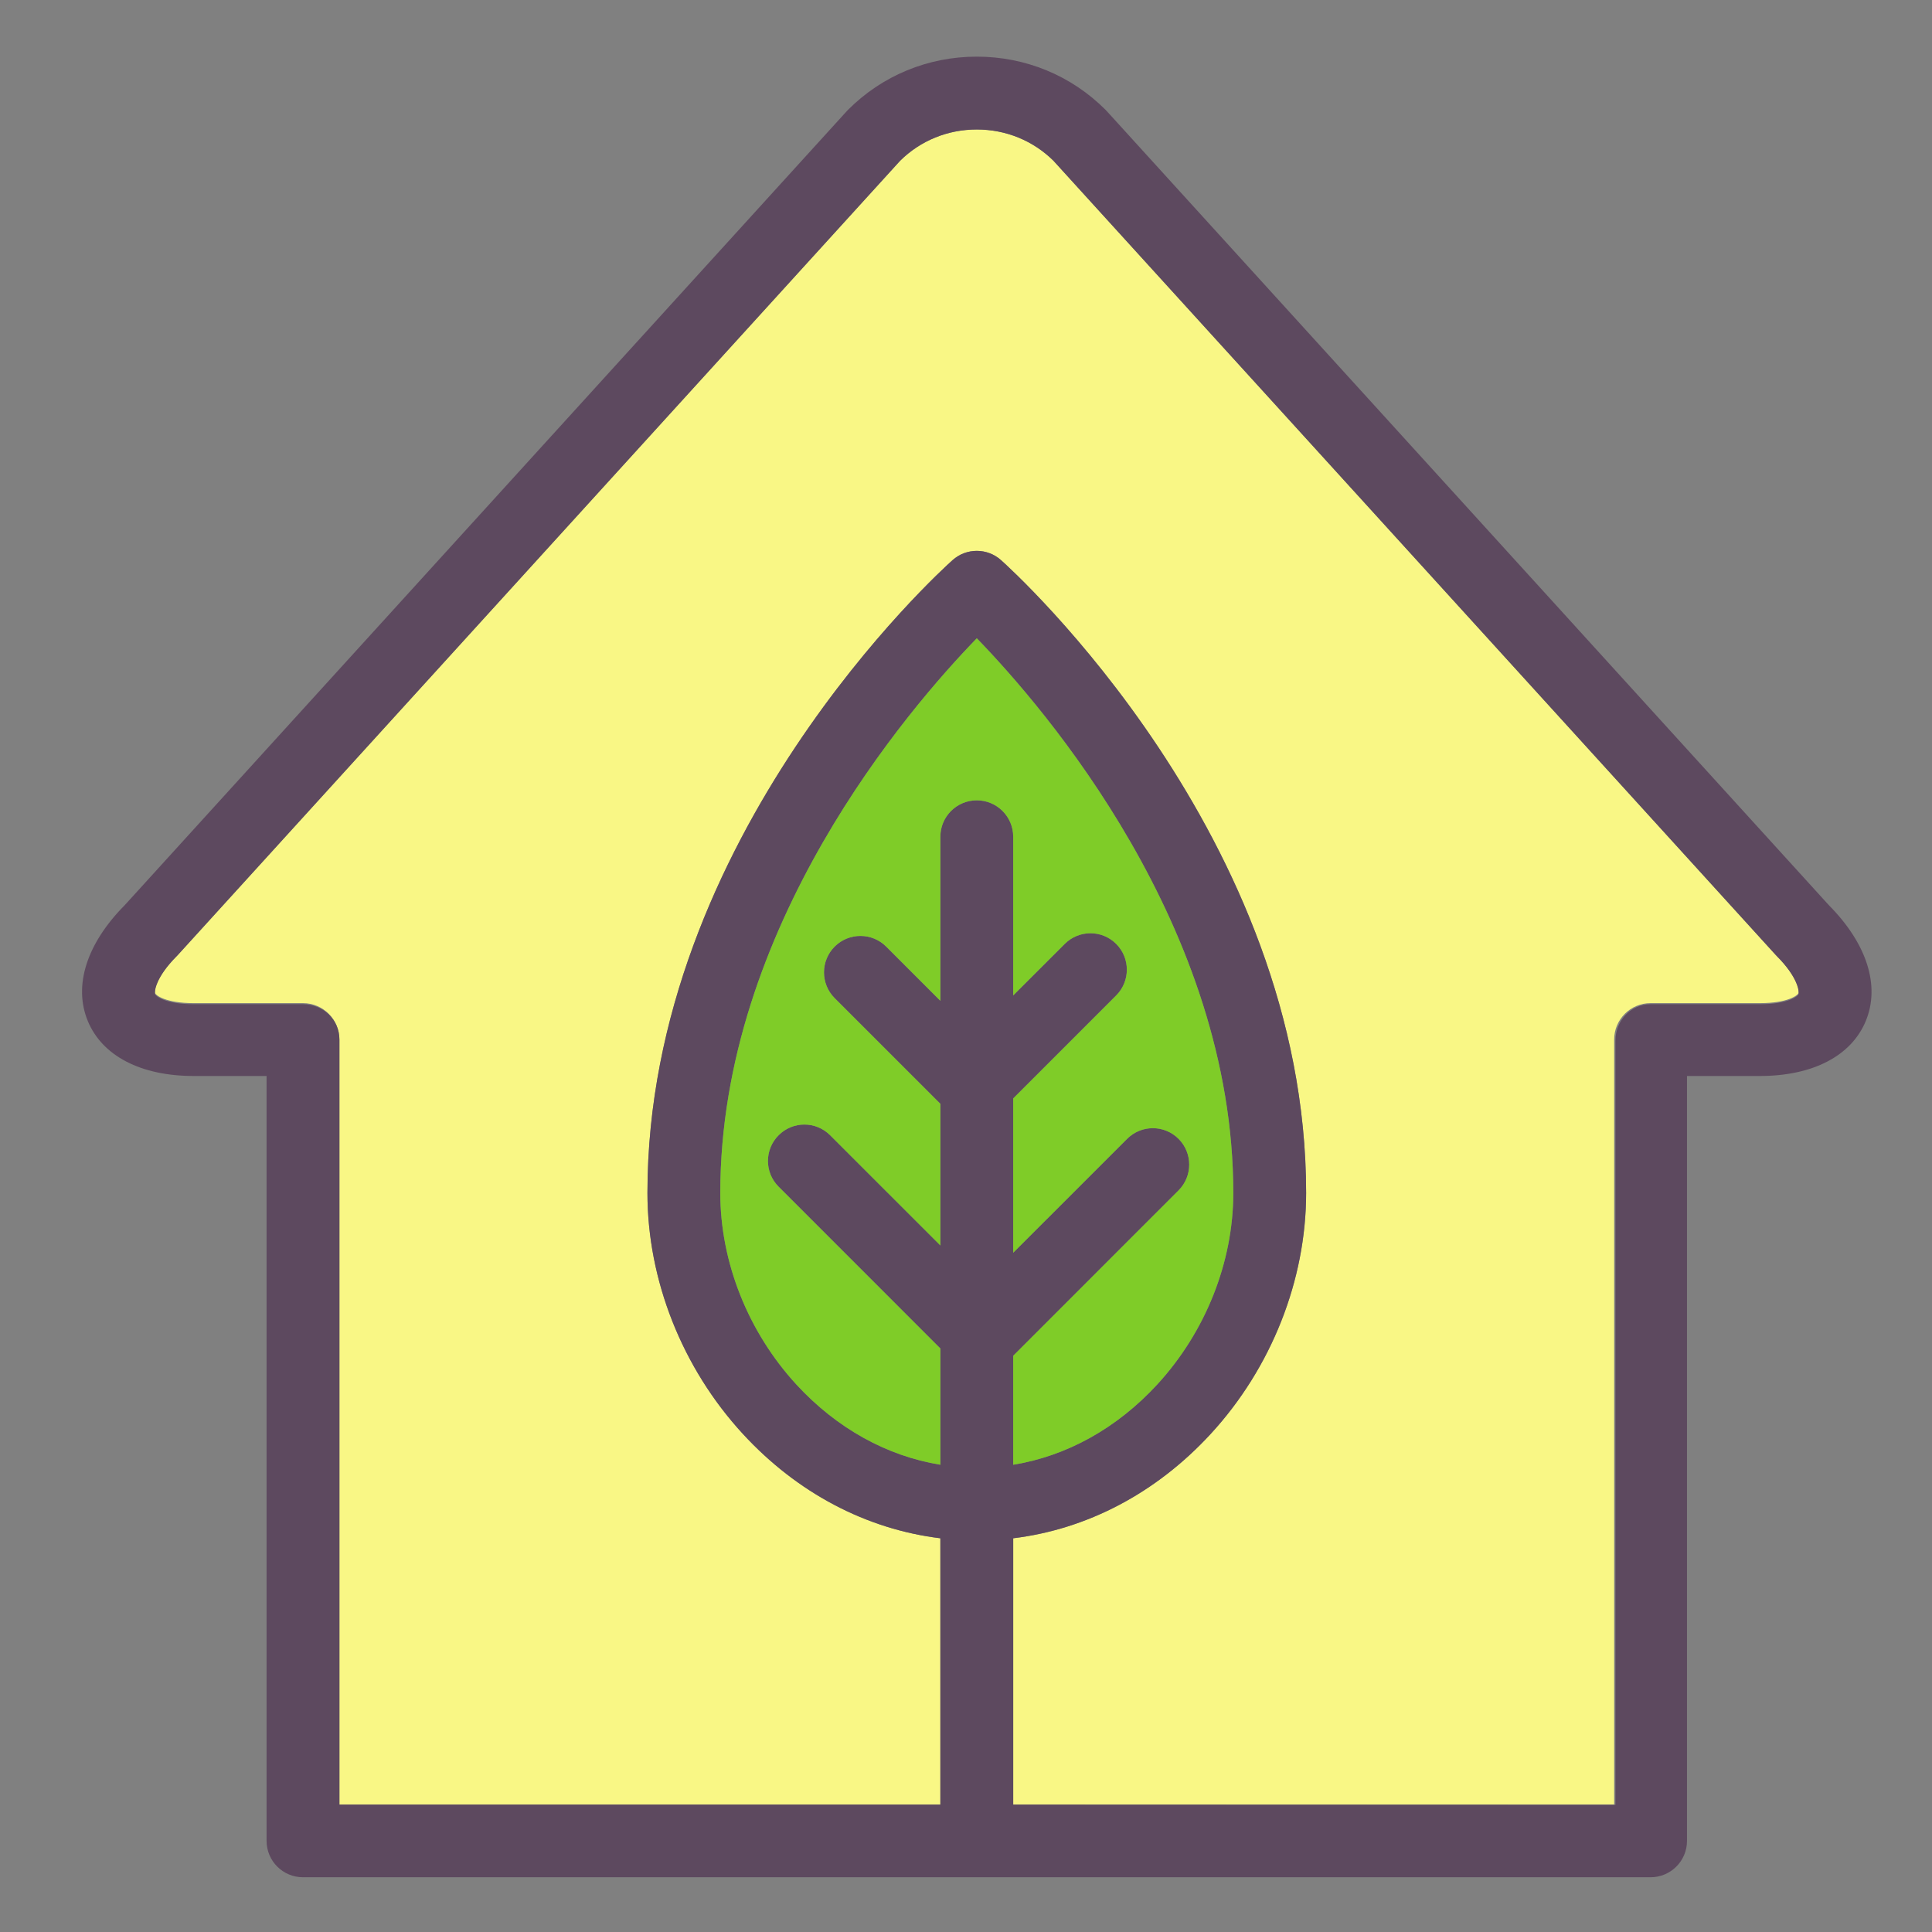
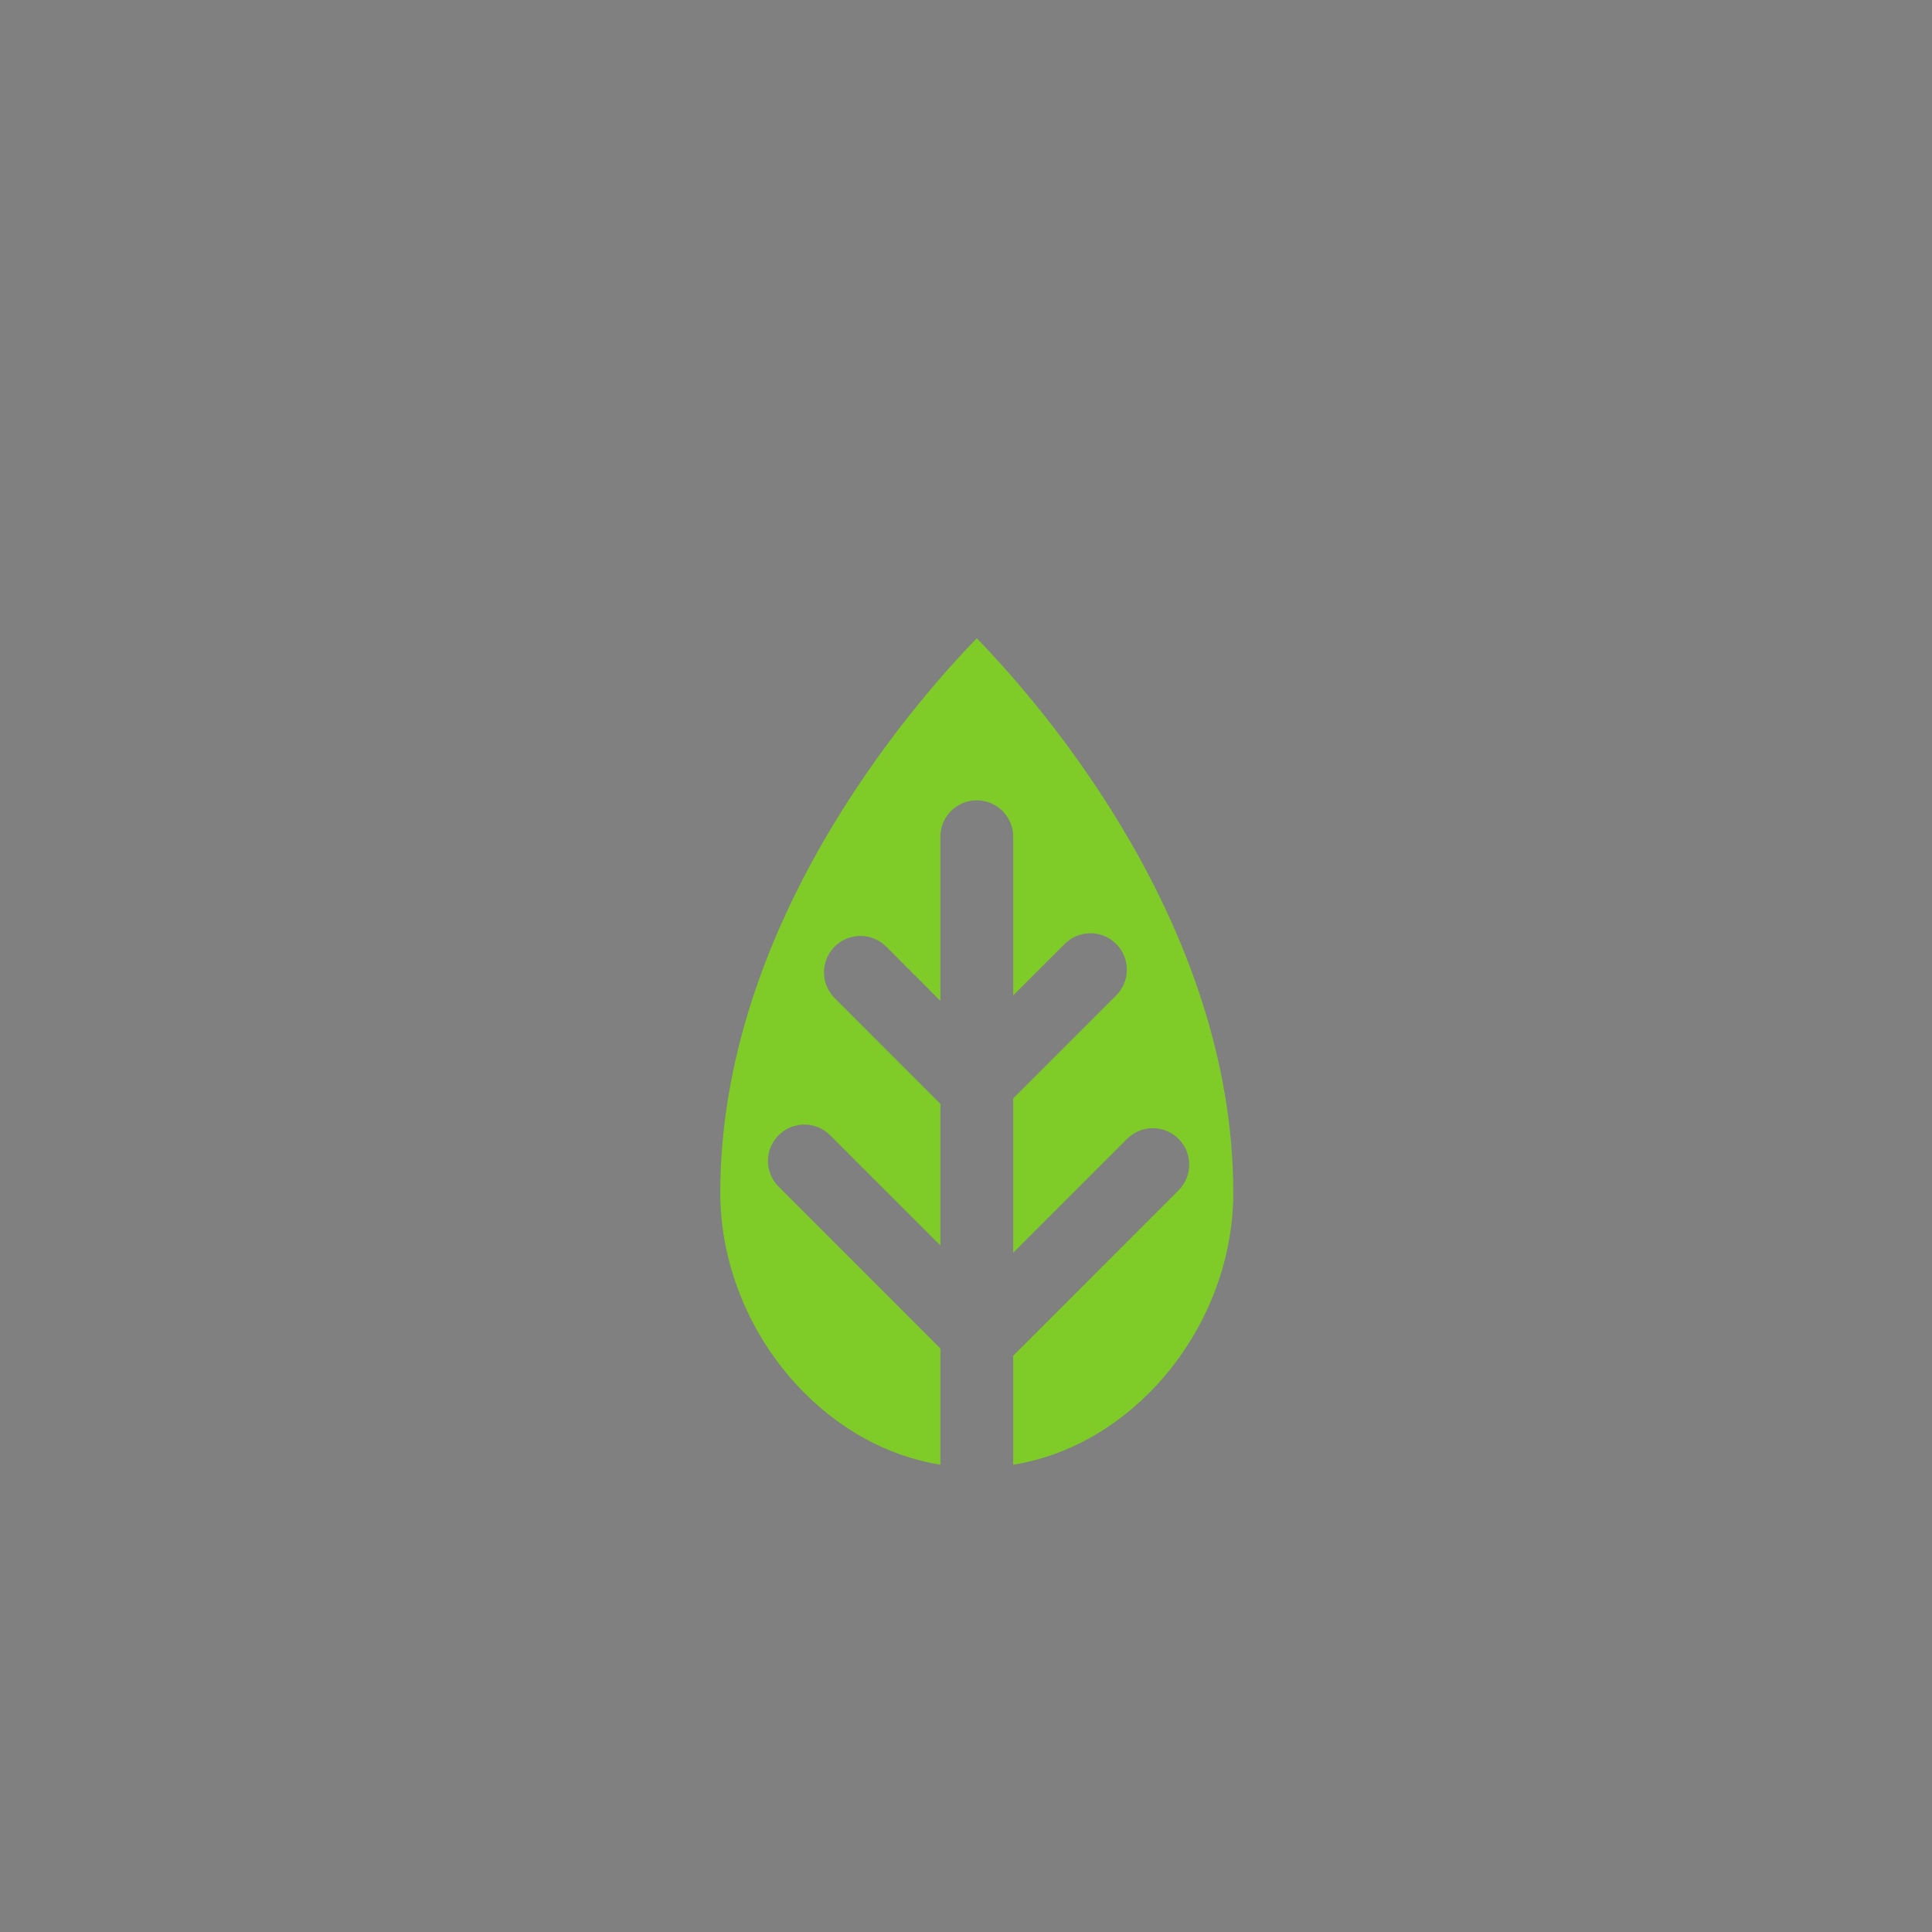
<svg xmlns="http://www.w3.org/2000/svg" xmlns:ns1="http://www.inkscape.org/namespaces/inkscape" xmlns:ns2="http://sodipodi.sourceforge.net/DTD/sodipodi-0.dtd" width="512mm" height="512mm" viewBox="0 0 512 512" id="svg573" ns1:version="0.92.3 (2405546, 2018-03-11)" ns2:docname="house_eco.svg">
  <rect x="0" y="0" width="512" height="512" fill="#808080" stroke="none" />
  <defs id="defs567" />
  <g ns1:label="Capa 1" ns1:groupmode="layer" id="layer1" transform="translate(0,215)">
    <g transform="matrix(2.413,0,0,-2.413,-2725.684,1397.359)" id="g987">
-       <path d="m 1322.86,558.025 c 3.11,0 4.15,0.873 4.24,1.089 0.1,0.24 -0.02,1.715 -2.38,4.082 -0.05,0.045 -0.09,0.09 -0.13,0.137 l -79.31,87.209 c -2.24,2.215 -5.23,3.434 -8.42,3.434 -3.19,0 -6.18,-1.219 -8.42,-3.434 l -79.31,-87.209 c -0.04,-0.047 -0.08,-0.093 -0.13,-0.137 -2.36,-2.367 -2.48,-3.844 -2.38,-4.082 0.09,-0.216 1.13,-1.089 4.24,-1.089 h 12 c 2.21,0 4,-1.791 4,-4 v -84 h 66 v 29.23 c -8.12,0.987 -15.71,4.966 -21.69,11.462 -6.66,7.233 -10.48,16.878 -10.48,26.46 0,39.137 32.14,68.283 33.51,69.504 1.51,1.355 3.81,1.354 5.32,10e-4 1.37,-1.222 33.51,-30.366 33.51,-69.505 0,-9.583 -3.82,-19.227 -10.48,-26.46 -5.98,-6.496 -13.57,-10.474 -21.69,-11.462 v -29.23 h 66 v 84 c 0,2.209 1.79,4 4,4 h 12" style="fill:#f9f785;fill-opacity:1;fill-rule:nonzero;stroke:none;stroke-width:0.1" id="path166" ns1:connector-curvature="0" />
-       <path d="M 1330.44,568.783 1251.13,656 c -0.04,0.047 -0.08,0.092 -0.13,0.137 -3.76,3.765 -8.79,5.839 -14.14,5.839 -5.35,0 -10.38,-2.074 -14.14,-5.839 -0.05,-0.045 -0.09,-0.09 -0.13,-0.137 l -79.31,-87.217 c -4.18,-4.214 -5.66,-8.848 -4.05,-12.73 1.59,-3.831 5.83,-6.028 11.63,-6.028 h 8 v -84 c 0,-2.209 1.79,-4 4,-4 h 148 c 2.21,0 4,1.791 4,4 v 84 h 8 c 5.8,0 10.04,2.197 11.63,6.028 1.61,3.881 0.13,8.516 -4.05,12.73 z m -89.58,-49.483 18.16,18.164 c 1.56,1.563 1.56,4.095 0,5.656 -1.56,1.563 -4.09,1.563 -5.65,0 l -12.51,-12.506 v 16.946 l 11.31,11.313 c 1.56,1.562 1.56,4.095 0,5.656 -1.56,1.563 -4.09,1.563 -5.65,0 l -5.66,-5.655 V 576.3 c 0,2.209 -1.79,4 -4,4 -2.21,0 -4,-1.791 -4,-4 v -18.018 l -5.95,5.952 c -1.56,1.562 -4.1,1.562 -5.66,0 -1.56,-1.562 -1.56,-4.095 0,-5.657 l 11.61,-11.608 v -15.556 l -12.11,12.107 c -1.56,1.562 -4.09,1.562 -5.65,0 -1.57,-1.562 -1.57,-4.095 0,-5.657 l 17.76,-17.763 v -12.771 c -5.87,0.955 -11.38,3.997 -15.81,8.808 -5.31,5.773 -8.36,13.442 -8.36,21.04 0,29.221 20.68,53.197 28.17,60.92 7.49,-7.724 28.17,-31.699 28.17,-60.92 0,-7.599 -3.05,-15.268 -8.36,-21.04 -4.43,-4.811 -9.94,-7.854 -15.81,-8.808 z m 66.14,34.586 v -83.91 L 1240.86,470 v 29.255 c 8.12,0.988 15.71,4.966 21.69,11.462 6.66,7.233 10.48,16.877 10.48,26.46 0,39.139 -32.14,68.283 -33.51,69.505 -1.51,1.353 -3.81,1.354 -5.32,-10e-4 -1.37,-1.221 -33.51,-30.367 -33.51,-69.504 0,-9.582 3.82,-19.227 10.48,-26.46 5.98,-6.496 13.57,-10.475 21.69,-11.462 V 470 h -66 v 84.025 c 0,2.209 -1.79,3.885 -4,3.885 h -12 c -3.11,0 -4.15,0.874 -4.24,1.09 -0.1,0.238 0.02,1.829 2.38,4.196 0.05,0.044 0.09,0.09 0.13,0.137 l 79.31,87.209 c 2.24,2.215 5.23,3.434 8.42,3.434 3.19,0 6.18,-1.219 8.42,-3.434 l 79.31,-87.209 c 0.04,-0.047 0.08,-0.092 0.13,-0.137 2.36,-2.367 2.48,-3.957 2.38,-4.196 -0.09,-0.216 -1.13,-1.09 -4.24,-1.09 h -12 c -2.21,0 -3.86,-1.815 -3.86,-4.024" style="fill:#5d495f;fill-opacity:1;fill-rule:nonzero;stroke:none;stroke-width:0.1" id="path168" ns1:connector-curvature="0" />
      <path d="m 1256.67,516.137 c 5.31,5.772 8.36,13.441 8.36,21.04 0,29.221 -20.68,53.196 -28.17,60.92 -7.49,-7.723 -28.17,-31.699 -28.17,-60.92 0,-7.598 3.05,-15.267 8.36,-21.04 4.43,-4.811 9.94,-7.853 15.81,-8.808 V 520.1 l -17.76,17.763 c -1.57,1.562 -1.57,4.095 0,5.657 1.56,1.562 4.09,1.562 5.65,0 l 12.11,-12.107 v 15.556 l -11.61,11.608 c -1.56,1.562 -1.56,4.095 0,5.657 1.56,1.562 4.1,1.562 5.66,0 l 5.95,-5.952 V 576.3 c 0,2.209 1.79,4 4,4 2.21,0 4,-1.791 4,-4 v -17.426 l 5.66,5.655 c 1.56,1.563 4.09,1.563 5.65,0 1.56,-1.561 1.56,-4.094 0,-5.656 l -11.31,-11.313 v -16.946 l 12.51,12.506 c 1.56,1.563 4.09,1.563 5.65,0 1.56,-1.561 1.56,-4.093 0,-5.656 L 1240.86,519.3 v -11.971 c 5.87,0.954 11.38,3.997 15.81,8.808" style="fill:#7fcc28;fill-opacity:1;fill-rule:nonzero;stroke:none;stroke-width:0.1" id="path170" ns1:connector-curvature="0" />
    </g>
  </g>
</svg>